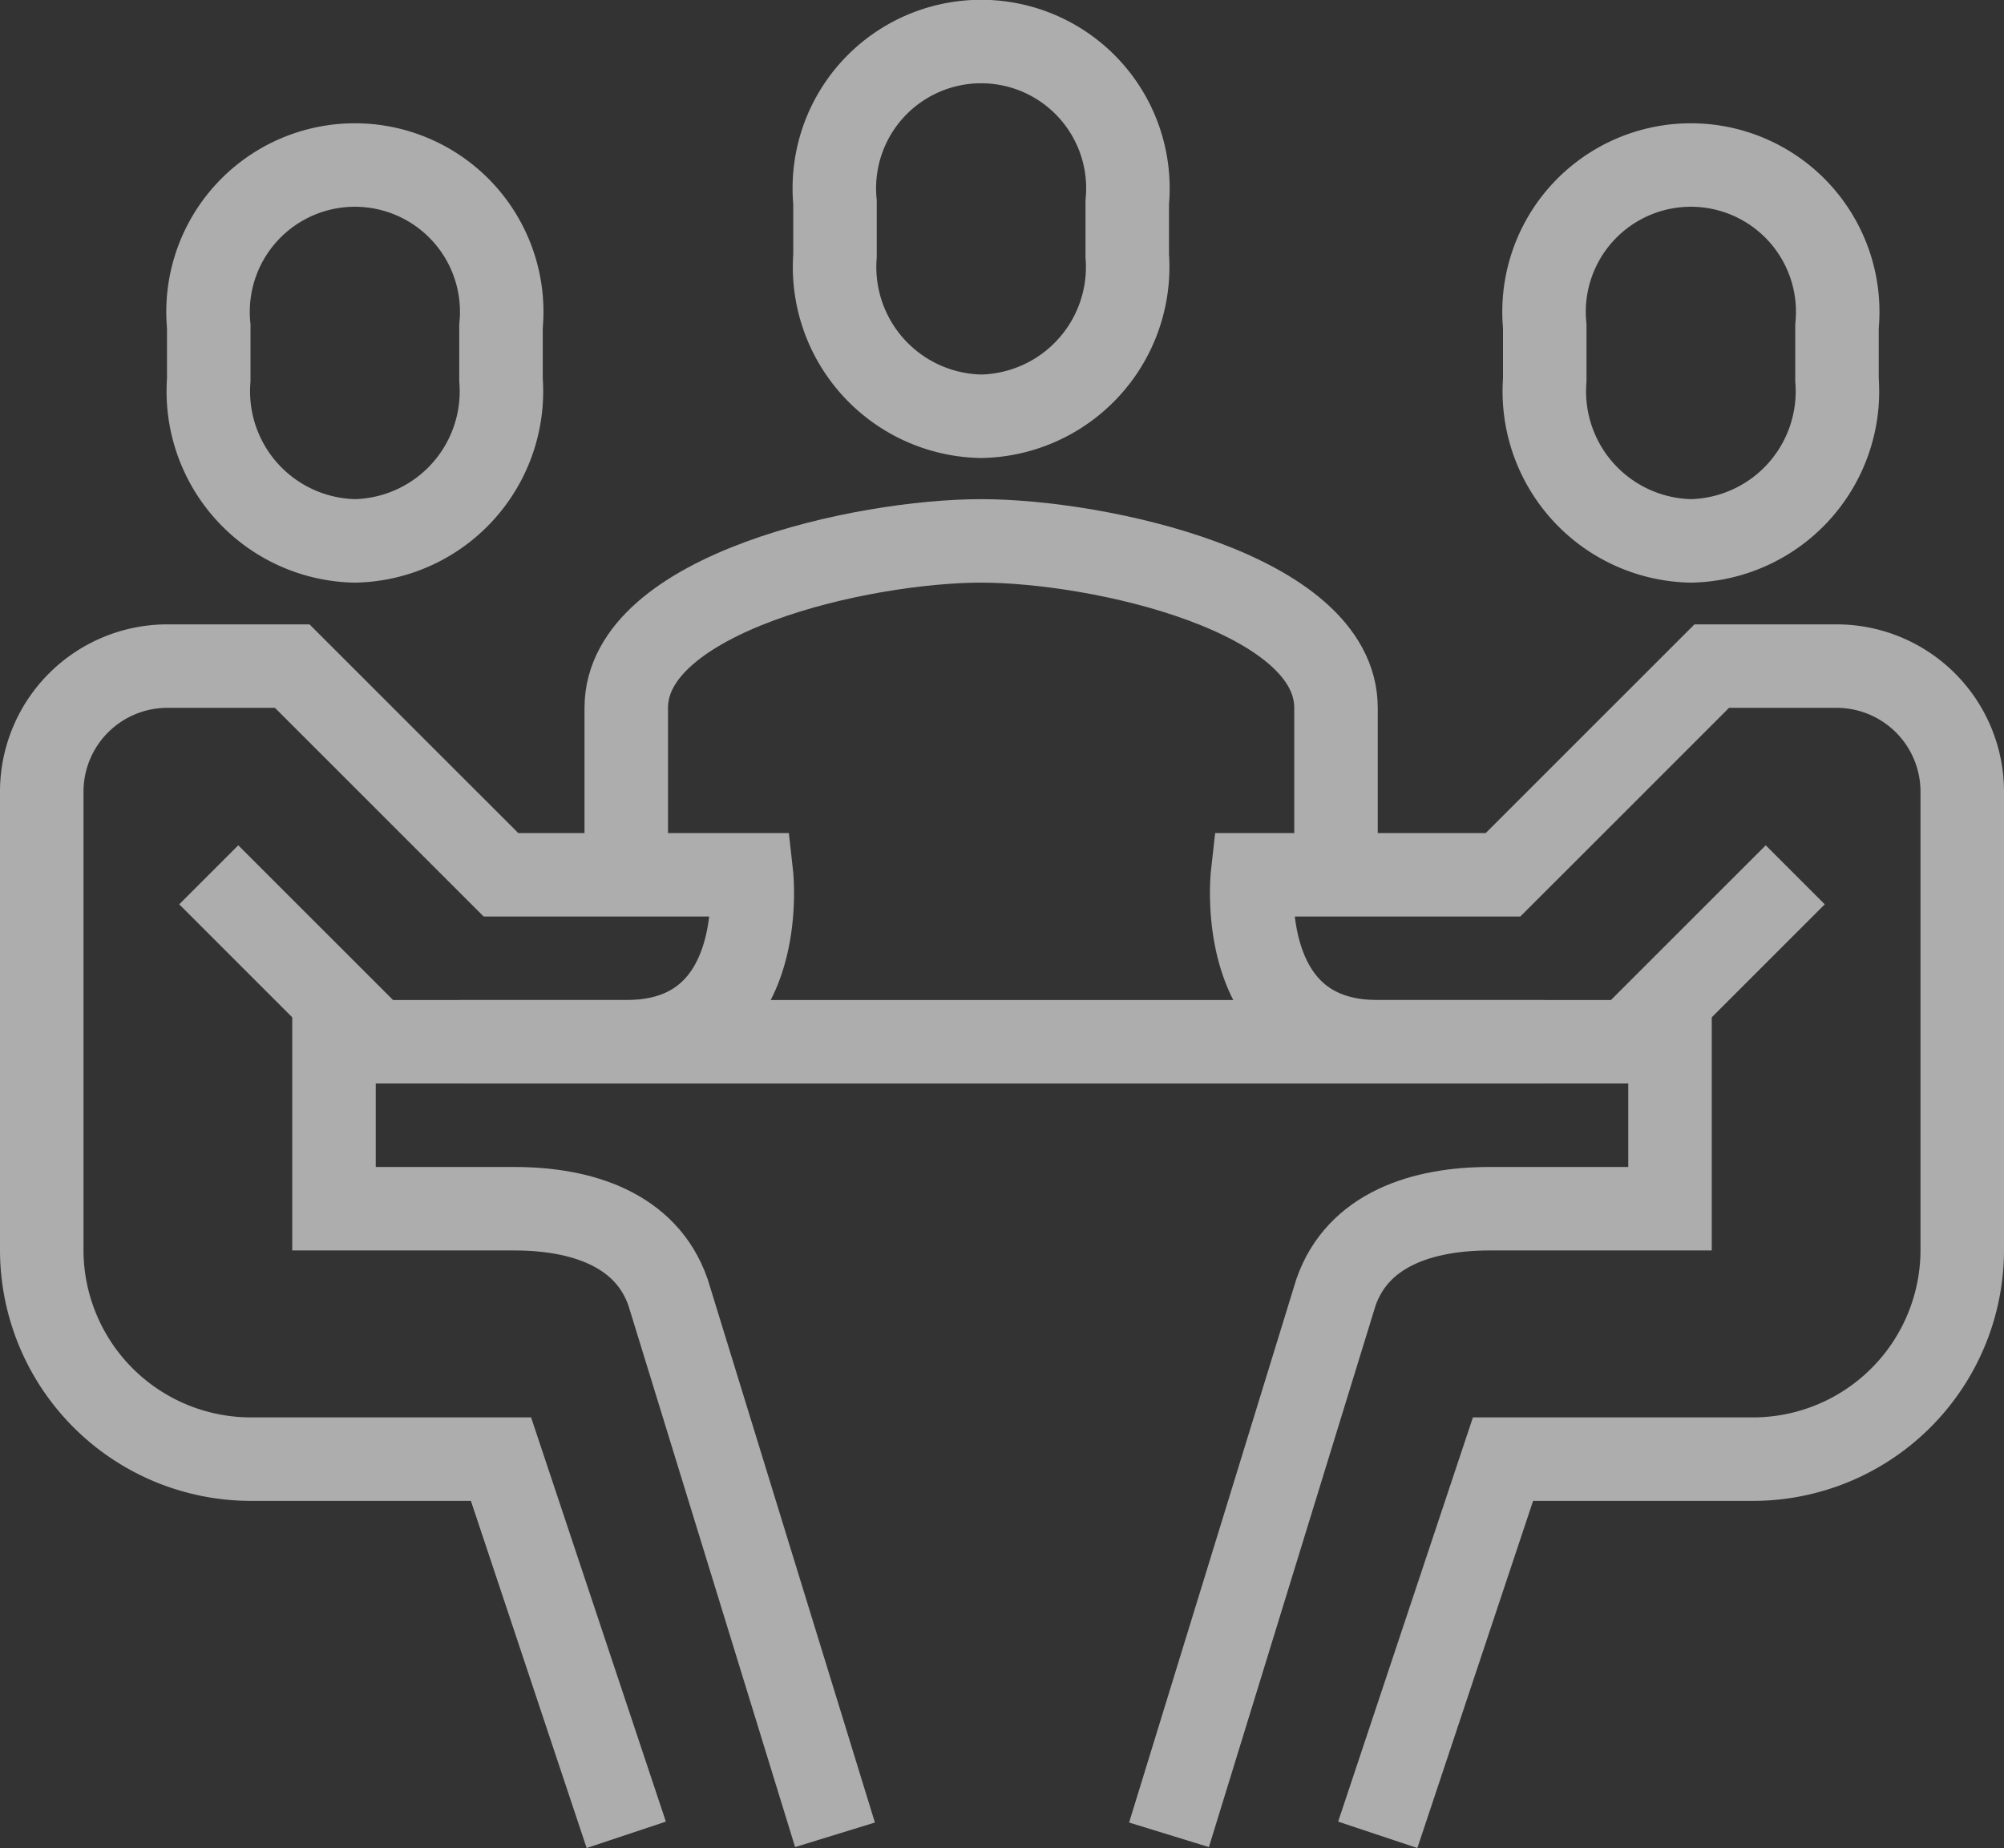
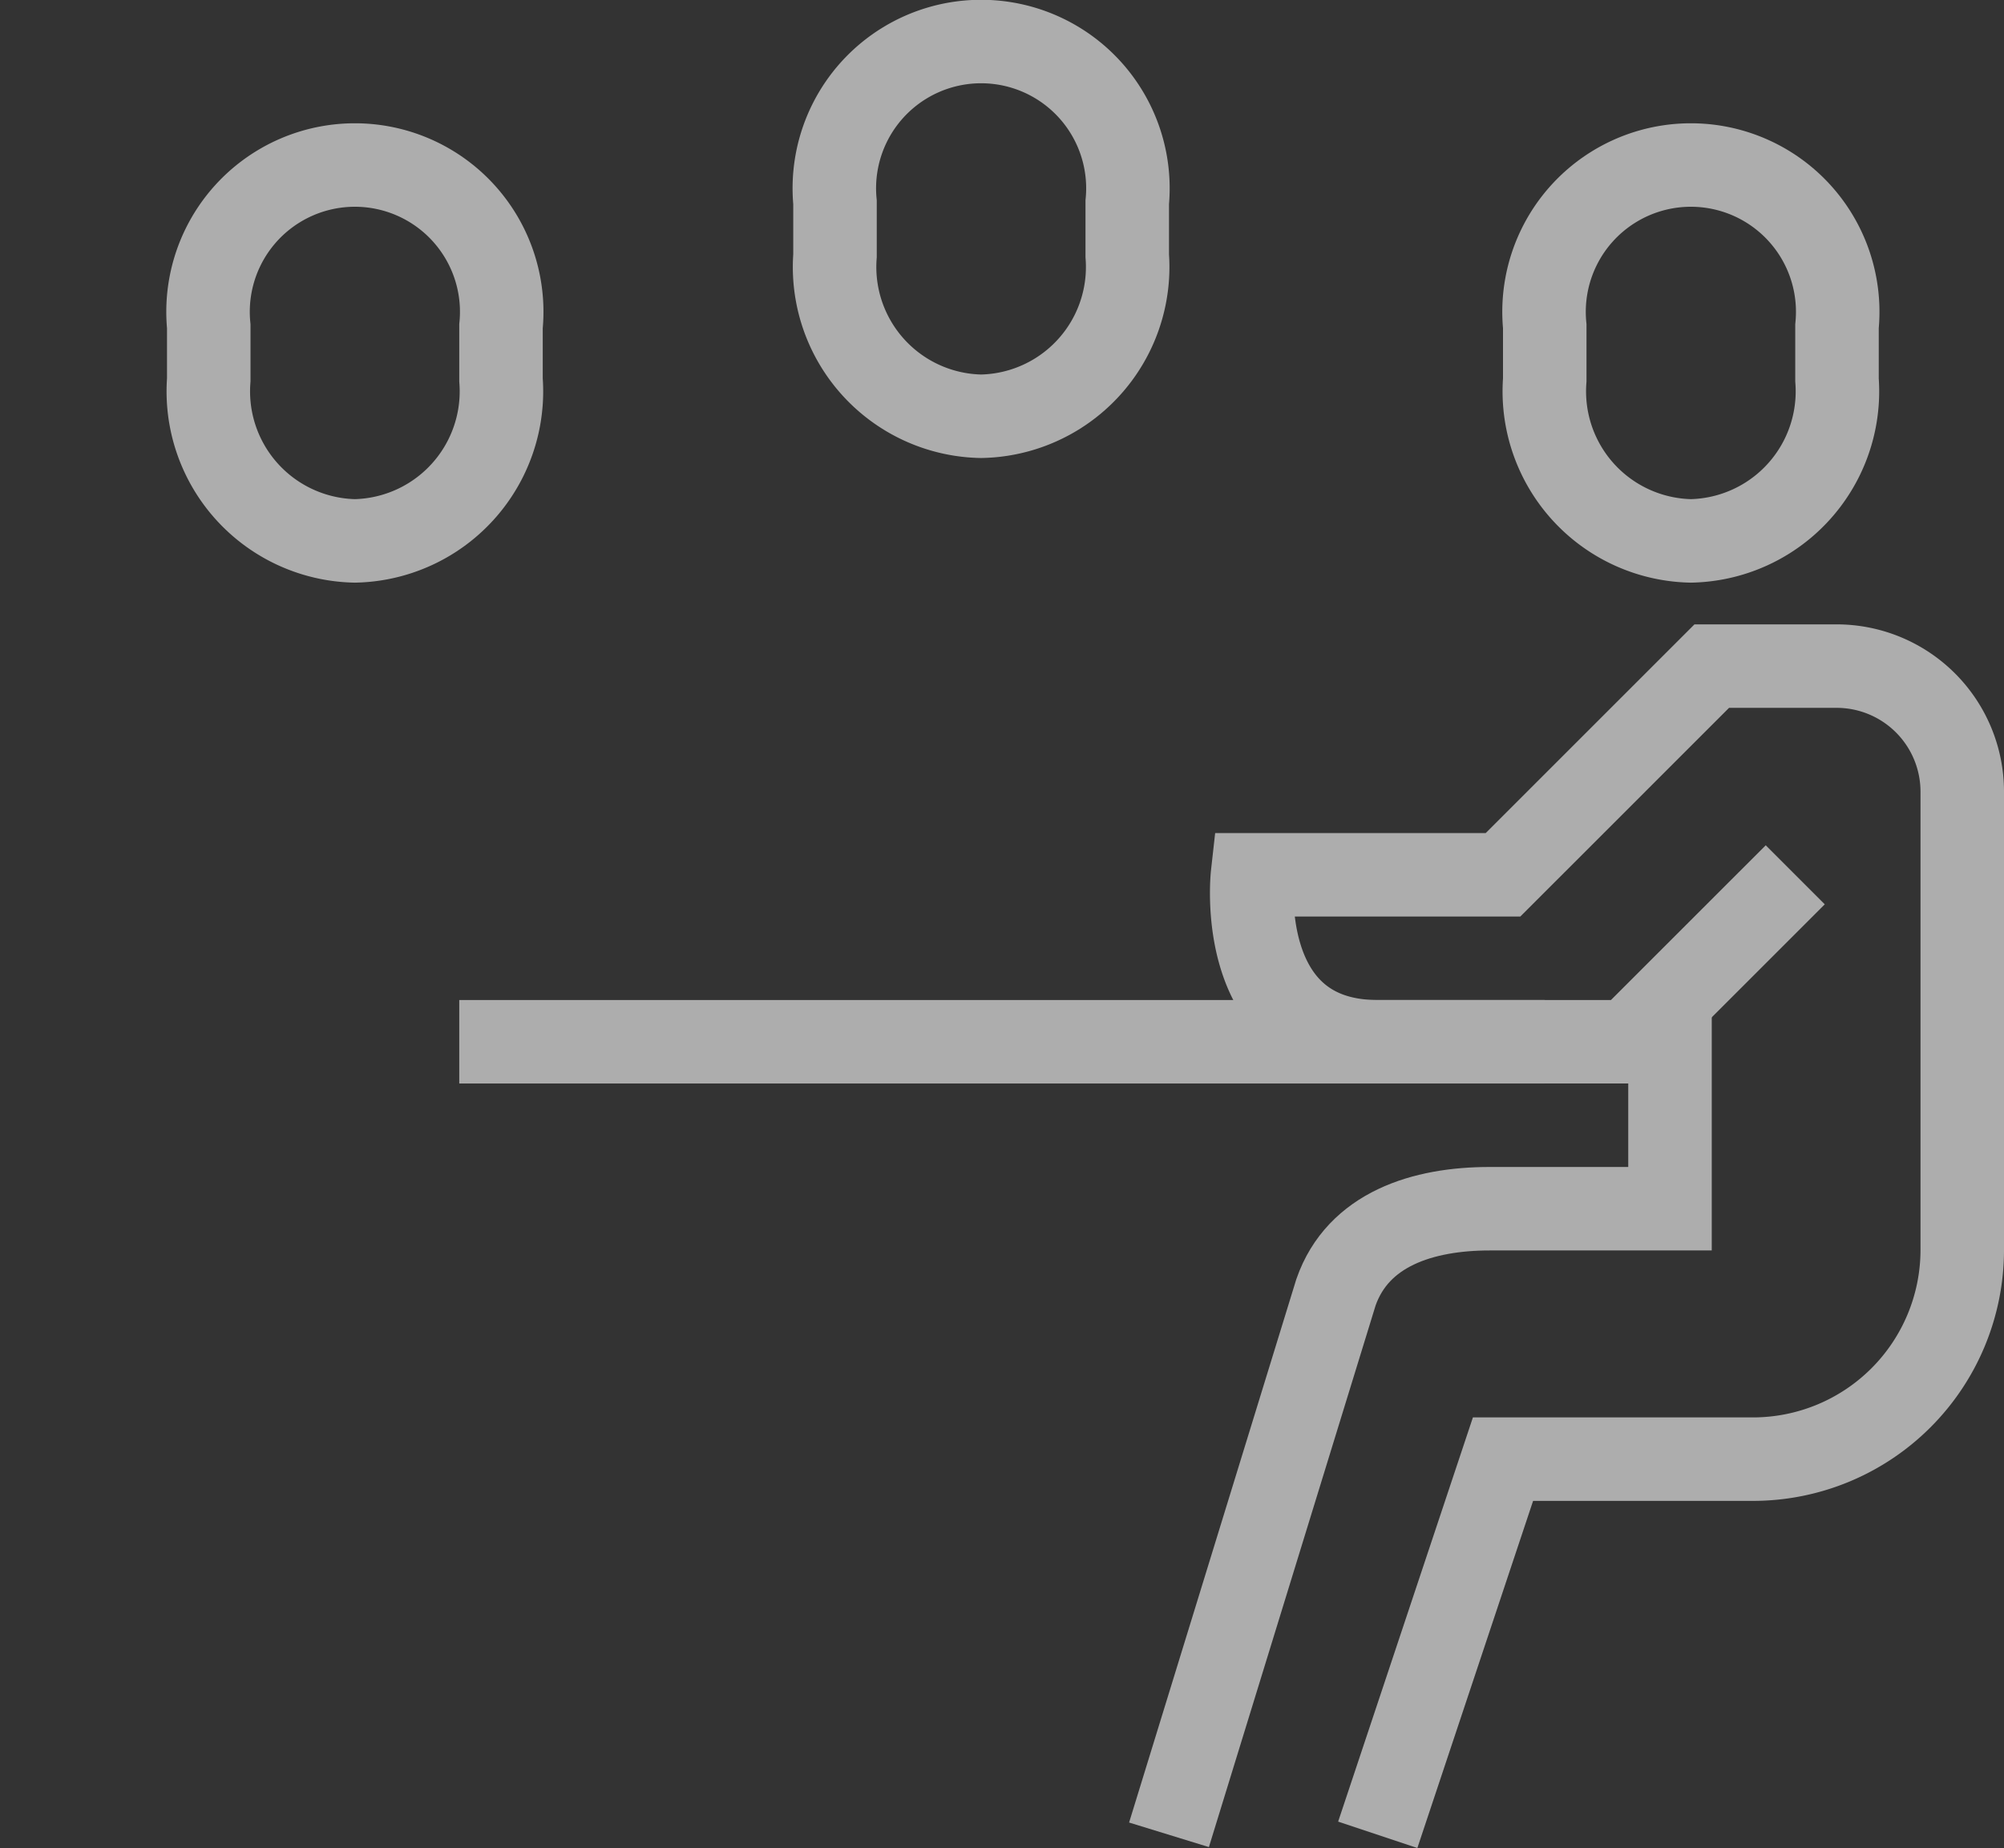
<svg xmlns="http://www.w3.org/2000/svg" width="48" height="44.275" viewBox="0 0 48 44.275">
  <rect x="0" y="0" width="48" height="44.275" fill="#333333" stroke="none" />
  <g id="グループ_10672" data-name="グループ 10672" transform="translate(-128 -290.041)" opacity="0.6">
-     <path id="パス_19795" data-name="パス 19795" d="M160,311v-4c0-2.757-5.678-4-8.5-4s-8.5,1.243-8.5,4v4" fill="none" stroke="#fff" stroke-miterlimit="10" stroke-width="2" />
    <path id="パス_19796" data-name="パス 19796" d="M151.5,300.014a3.577,3.577,0,0,0,3.5-3.845v-1.282a3.516,3.516,0,1,0-7,0v1.282A3.577,3.577,0,0,0,151.5,300.014Z" fill="none" stroke="#fff" stroke-miterlimit="10" stroke-width="2" />
    <path id="パス_19797" data-name="パス 19797" d="M136.5,303a3.584,3.584,0,0,1-3.5-3.857v-1.286a3.517,3.517,0,1,1,7,0v1.286A3.584,3.584,0,0,1,136.5,303Z" fill="none" stroke="#fff" stroke-miterlimit="10" stroke-width="2" />
-     <path id="パス_19798" data-name="パス 19798" d="M143,334l-3-9h-6a5.015,5.015,0,0,1-5-5V309a3.009,3.009,0,0,1,3-3h3l5,5h6s.447,4-3,4h-6l-4-4" fill="none" stroke="#fff" stroke-miterlimit="10" stroke-width="2" />
-     <path id="パス_19799" data-name="パス 19799" d="M136,314v5h4.319c1.6,0,3.152.489,3.681,2l4,13" fill="none" stroke="#fff" stroke-miterlimit="10" stroke-width="2" />
    <path id="パス_19800" data-name="パス 19800" d="M168.5,303a3.584,3.584,0,0,0,3.5-3.857v-1.286a3.517,3.517,0,1,0-7,0v1.286A3.584,3.584,0,0,0,168.5,303Z" fill="none" stroke="#fff" stroke-miterlimit="10" stroke-width="2" />
    <path id="パス_19801" data-name="パス 19801" d="M161,334l3-9h6a5.015,5.015,0,0,0,5-5V309a3.009,3.009,0,0,0-3-3h-3l-5,5h-6s-.447,4,3,4h6l4-4" fill="none" stroke="#fff" stroke-miterlimit="10" stroke-width="2" />
    <path id="パス_19802" data-name="パス 19802" d="M168,314v5h-4.32c-1.6,0-3.151.489-3.68,2l-4,13" fill="none" stroke="#fff" stroke-miterlimit="10" stroke-width="2" />
    <line id="線_19" data-name="線 19" x2="26" transform="translate(139 315)" fill="none" stroke="#fff" stroke-miterlimit="10" stroke-width="2" />
  </g>
</svg>